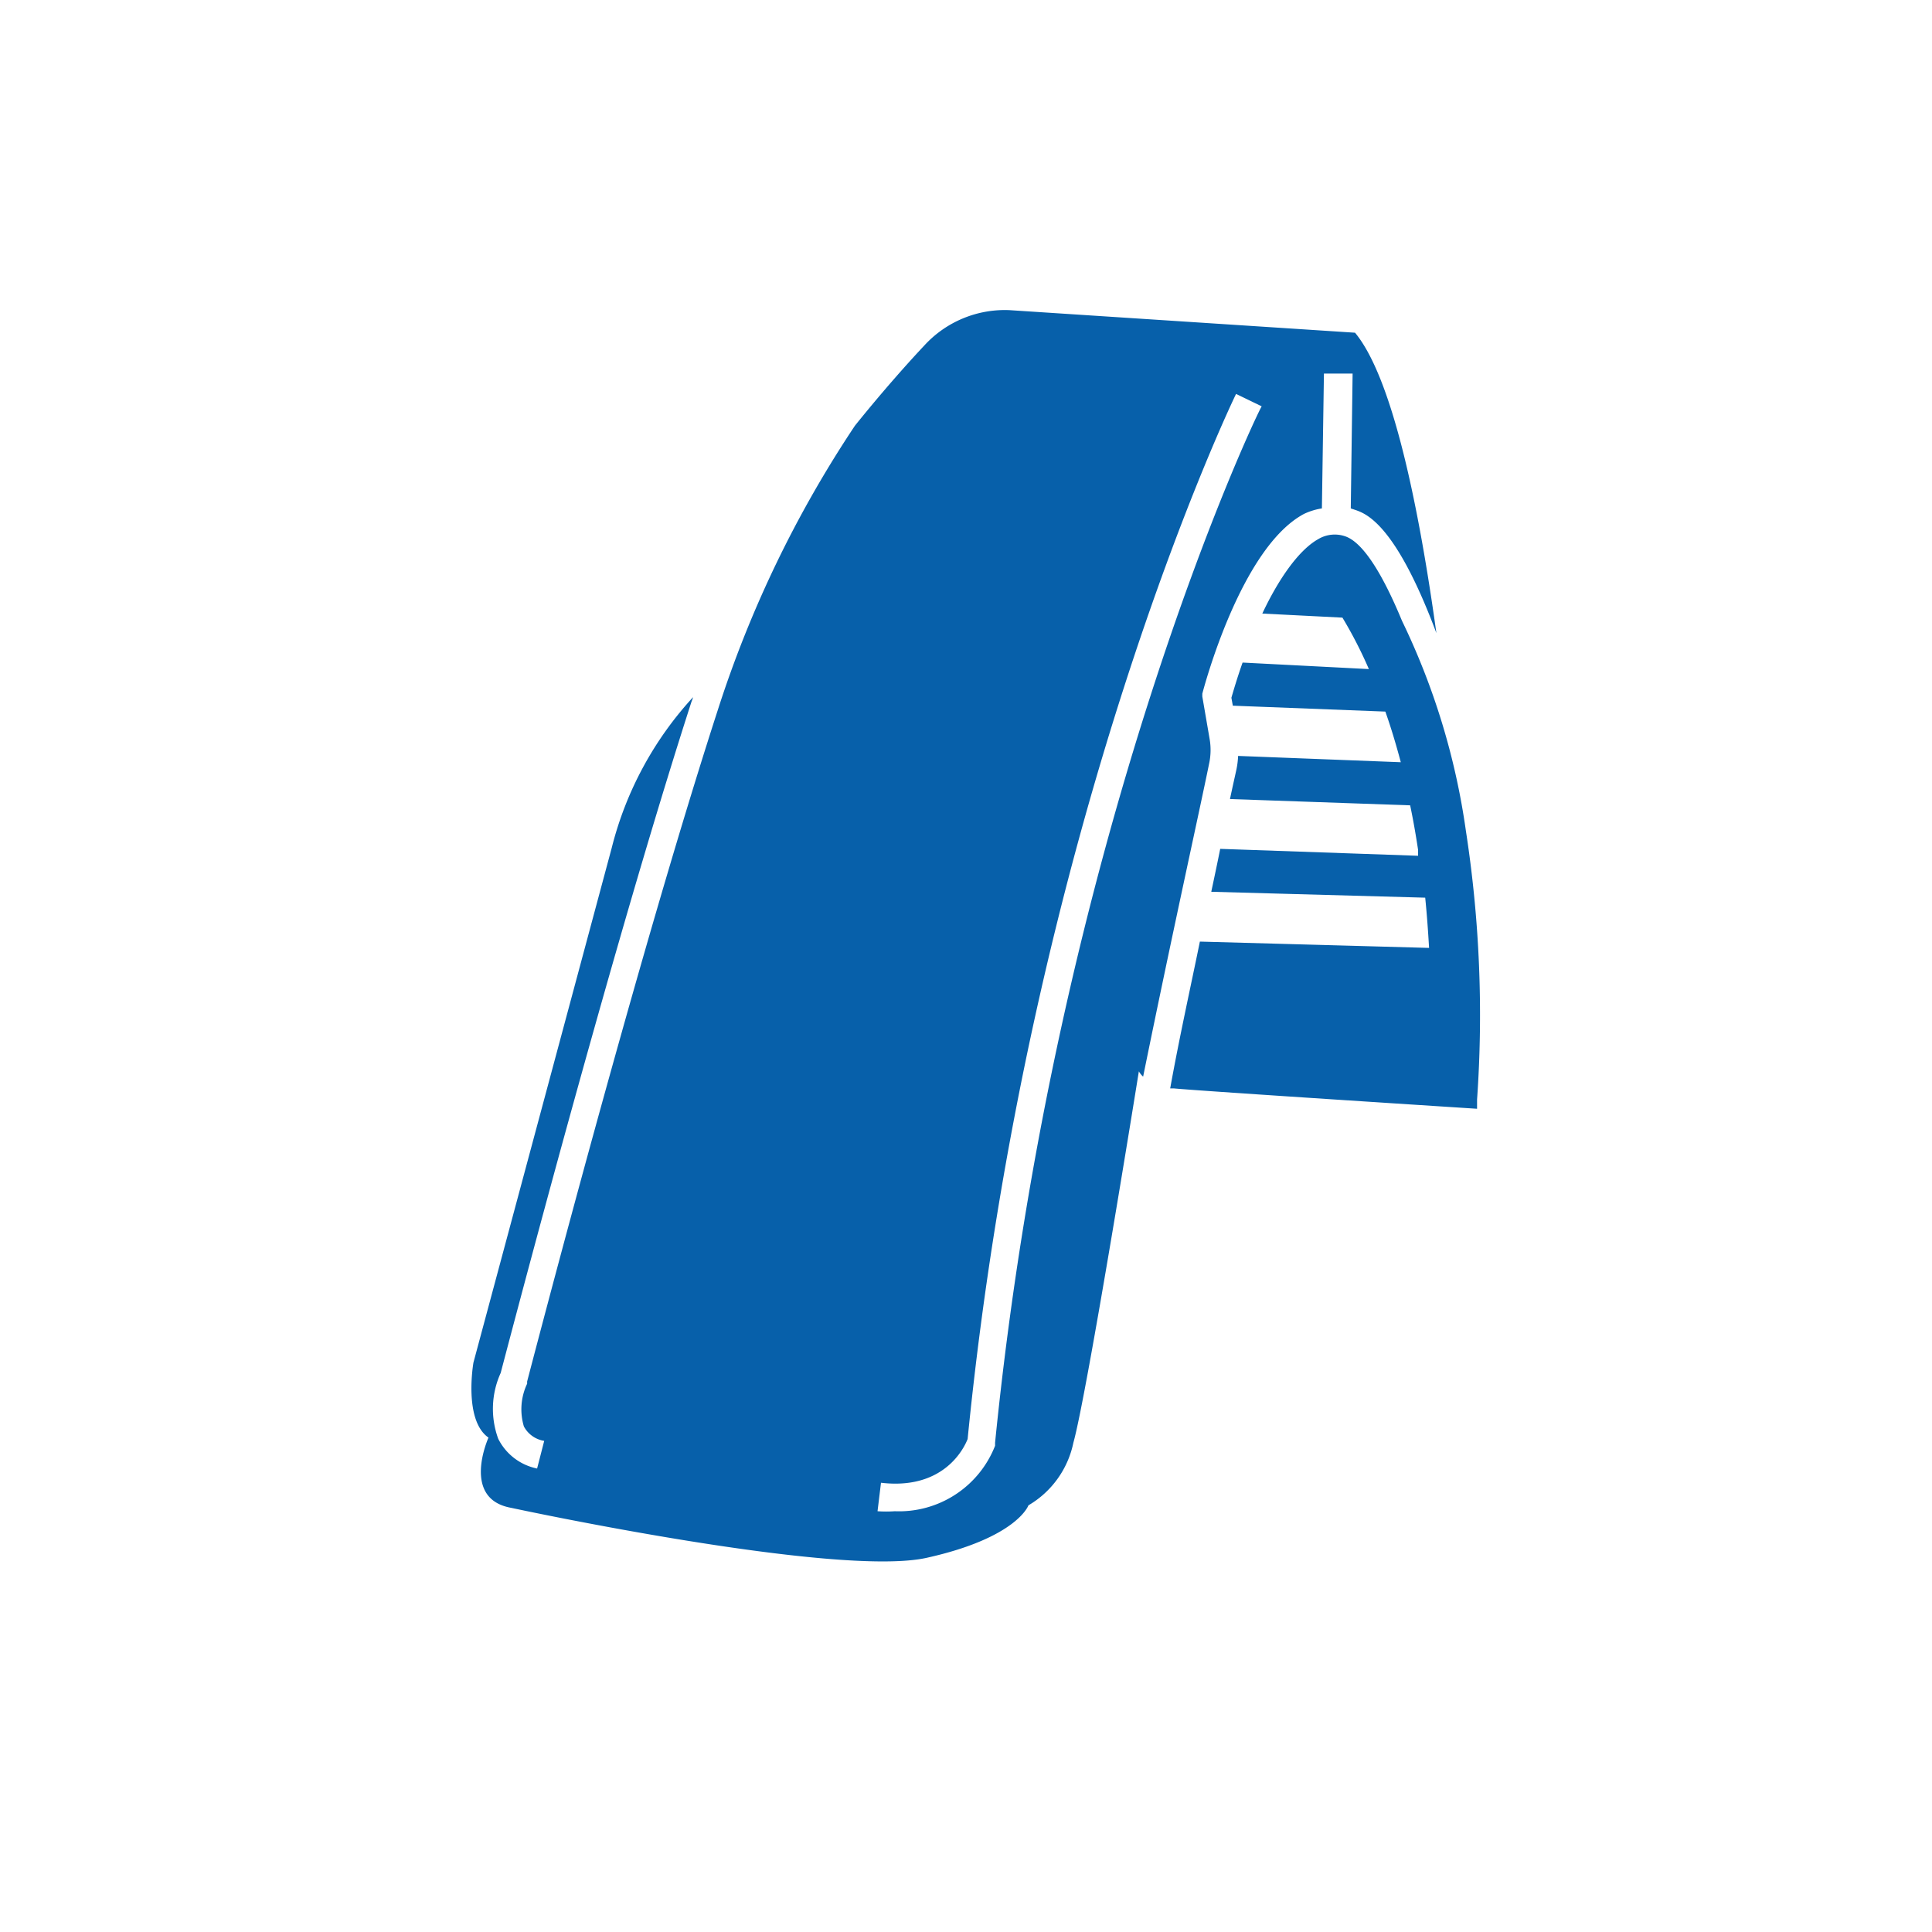
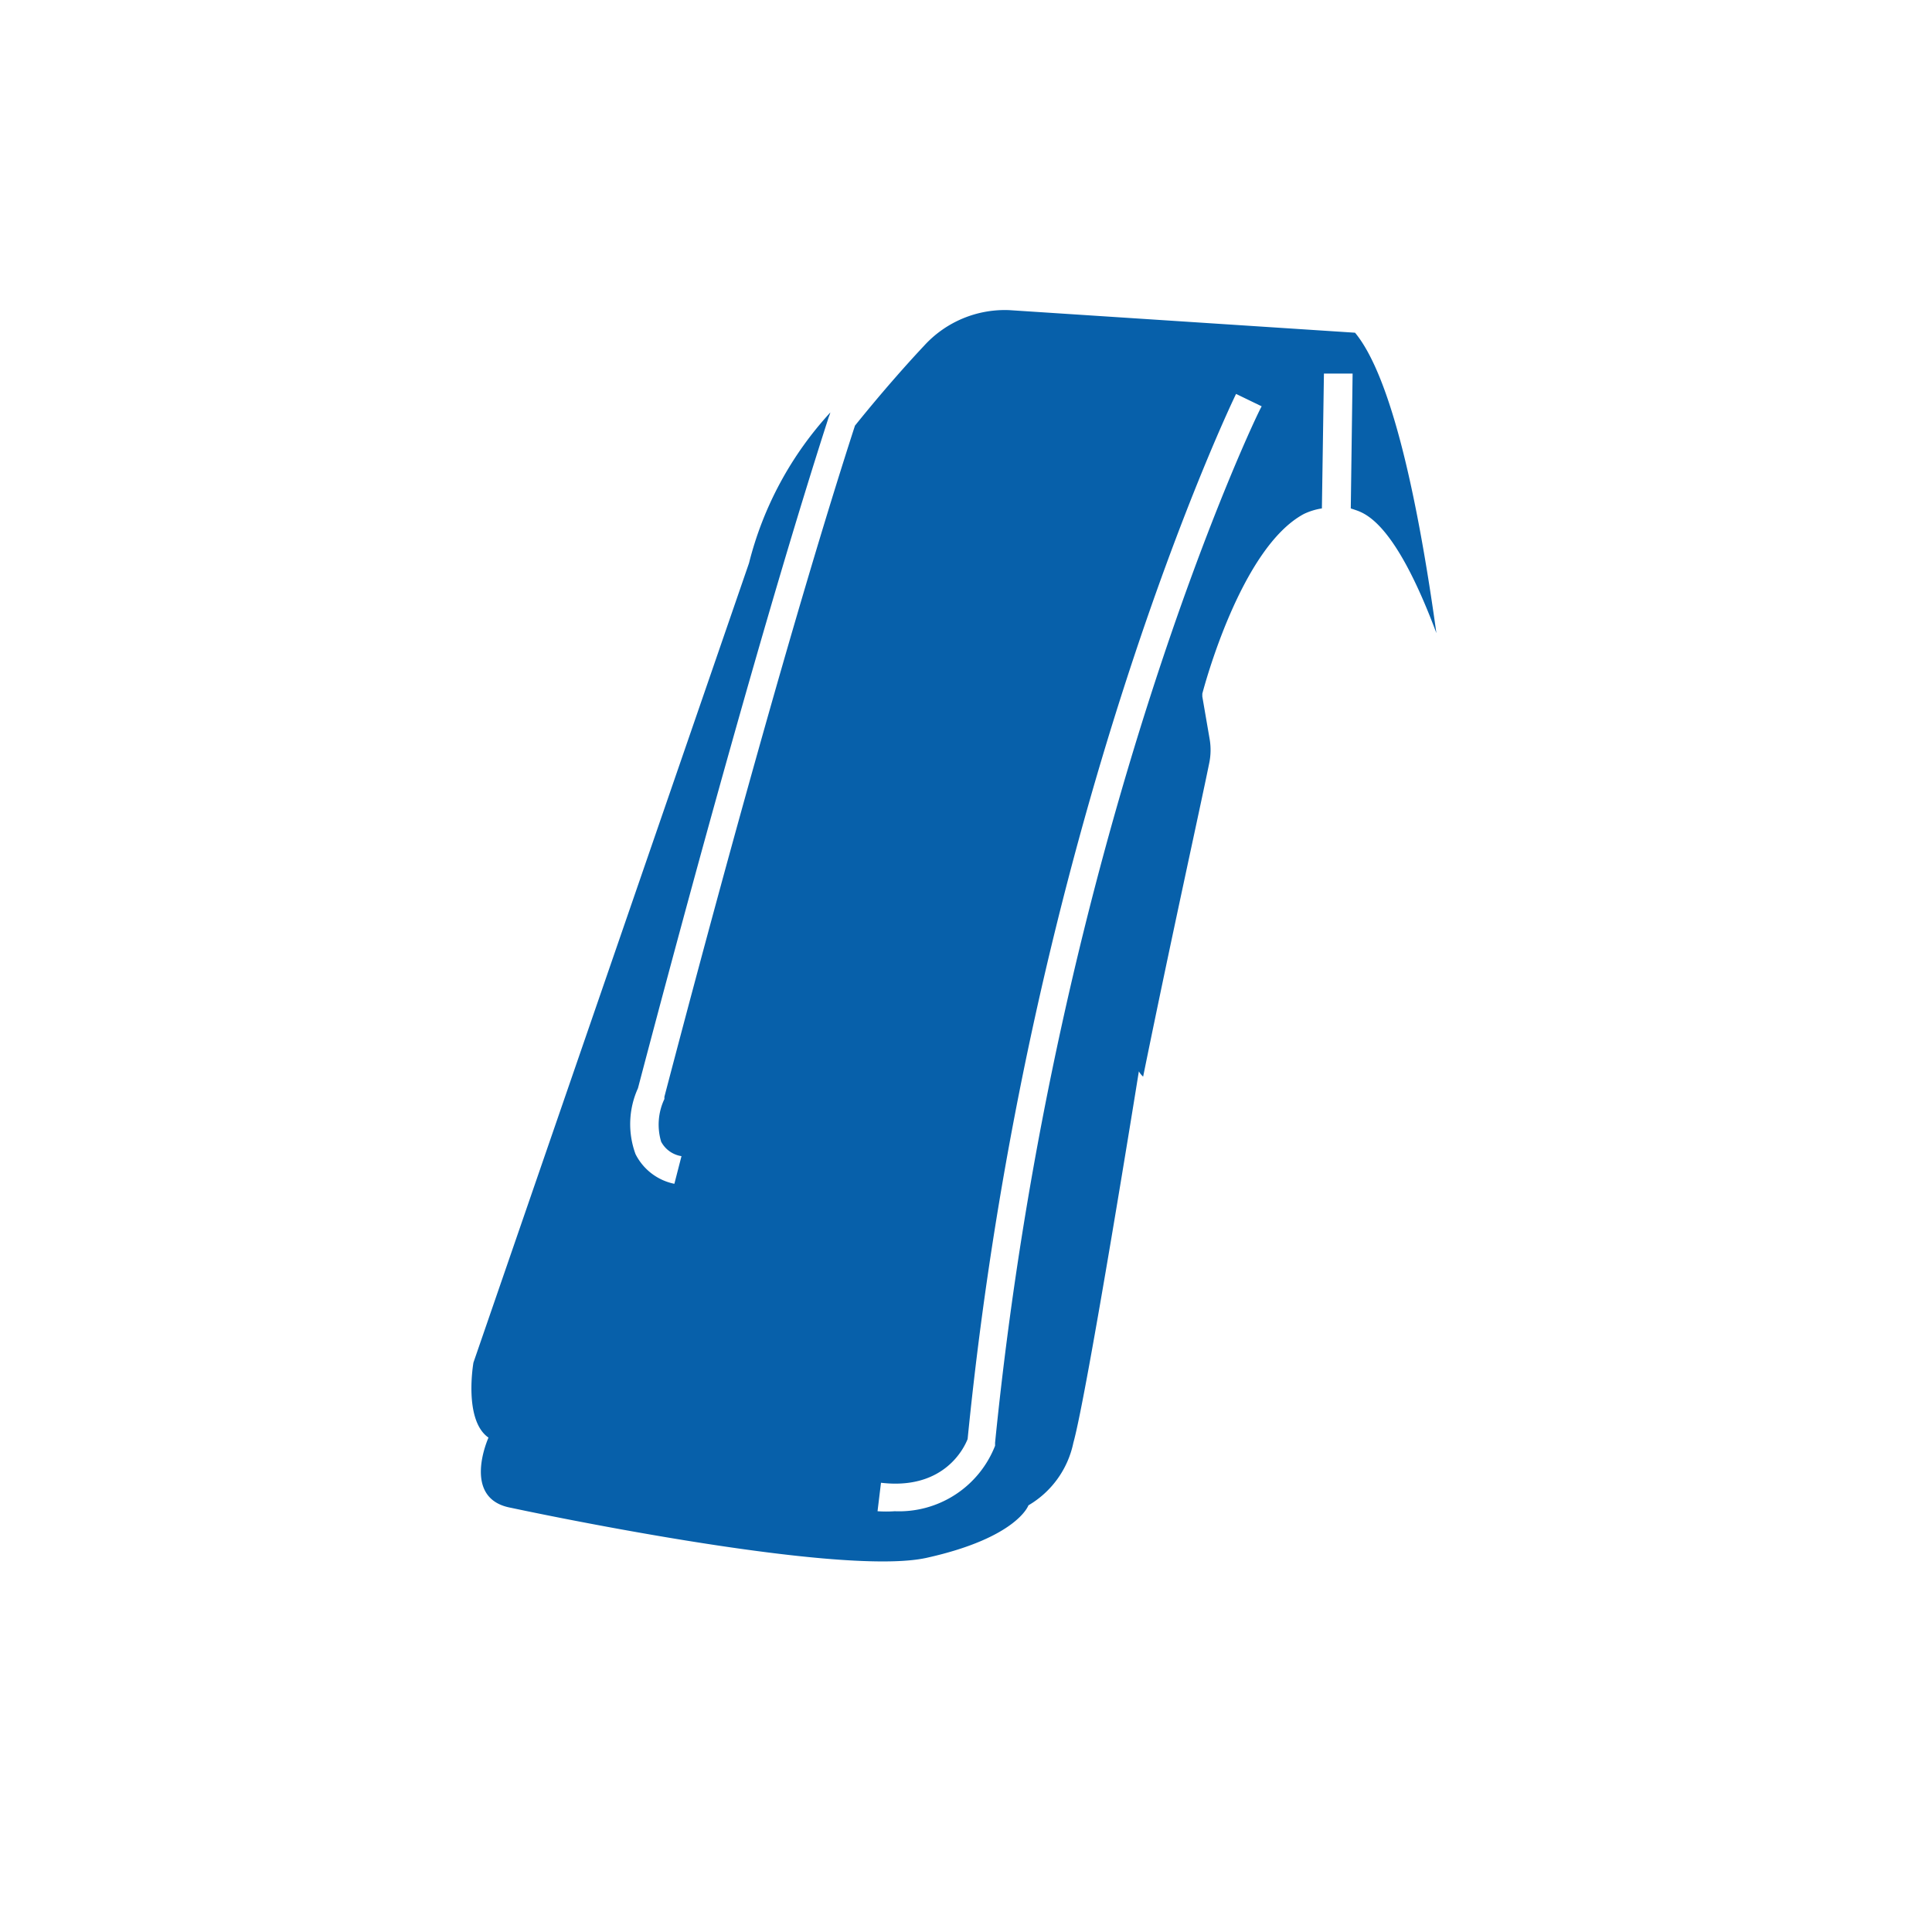
<svg xmlns="http://www.w3.org/2000/svg" id="Layer_1" data-name="Layer 1" viewBox="0 0 95 95">
  <defs>
    <style>.cls-1{fill:#0760aa;}</style>
  </defs>
  <title>nav-icon-</title>
-   <path id="_Compound_Path_" data-name="&lt;Compound Path&gt;" class="cls-1" d="M59.48,36.34l-.36-2.09,0-.14c.08-.3,1.89-7.18,5-8.84A3.15,3.15,0,0,1,65,25l.1-6.63,1.41,0L66.42,25l.21.07c.56.19,2,.71,4,6.06-.92-6.63-2.22-12.62-4-14.77l-17-1.11A5.37,5.37,0,0,0,45.44,17c-.64.68-1.92,2.09-3.4,3.93a56,56,0,0,0-6.75,14c-3,9.26-6.75,23-9.37,33l0,.11a2.94,2.94,0,0,0-.16,2.1,1.37,1.37,0,0,0,1,.71l-.35,1.36a2.75,2.75,0,0,1-1.91-1.46,4.27,4.27,0,0,1,.12-3.24c2.63-10,6.39-23.74,9.38-33a2.09,2.09,0,0,0,.08-.23,17.1,17.1,0,0,0-4,7.41L23.28,67s-.5,2.83.74,3.69c0,0-1.36,3,1.1,3.45,0,0,16,3.45,20.45,2.46s5-2.58,5-2.58a4.66,4.66,0,0,0,2.21-3.08C53.45,68.57,56,52.68,56,52.68a1,1,0,0,0,.21.26C57.62,46,59,39.79,59.45,37.57A3.18,3.18,0,0,0,59.48,36.34ZM48.93,70.94l0,.15A5.07,5.07,0,0,1,44,74.31a6.33,6.33,0,0,1-.85,0l.17-1.4c3.12.37,4.1-1.74,4.26-2.15,3-30.22,13.09-51.18,13.2-51.39l1.26.61C61.89,20.14,51.93,40.94,48.93,70.94Z" />
-   <path id="_Path_" data-name="&lt;Path&gt;" class="cls-1" d="M68.94,30.53c-.93-2.25-1.89-3.83-2.77-4.15a1.58,1.58,0,0,0-1.35.13c-1,.56-2,2.06-2.75,3.66l3.94.2a21.34,21.34,0,0,1,1.3,2.53l-6.21-.32c-.24.68-.42,1.28-.55,1.73l.07.39,7.5.29c.27.76.52,1.59.76,2.49l-8-.31a4.06,4.06,0,0,1-.09.7c-.08.37-.19.85-.31,1.42l8.86.31q.21,1,.39,2.19v.29L60,41.74c-.13.65-.28,1.36-.44,2.11l10.52.29c.08.79.14,1.61.19,2.47L59,46.3c-.45,2.21-1,4.67-1.46,7.22l.19,0c1.35.13,14.9,1,14.9,1s0-.16,0-.45h0a59.37,59.37,0,0,0-.55-13.22A34.83,34.83,0,0,0,68.94,30.53Z" />
+   <path id="_Compound_Path_" data-name="&lt;Compound Path&gt;" class="cls-1" d="M59.48,36.34l-.36-2.09,0-.14c.08-.3,1.89-7.18,5-8.84A3.15,3.15,0,0,1,65,25l.1-6.63,1.41,0L66.42,25l.21.07c.56.19,2,.71,4,6.06-.92-6.63-2.22-12.62-4-14.77l-17-1.11A5.37,5.37,0,0,0,45.44,17c-.64.68-1.92,2.09-3.4,3.93c-3,9.26-6.75,23-9.37,33l0,.11a2.94,2.94,0,0,0-.16,2.1,1.37,1.37,0,0,0,1,.71l-.35,1.36a2.75,2.75,0,0,1-1.91-1.46,4.27,4.27,0,0,1,.12-3.24c2.63-10,6.39-23.74,9.38-33a2.09,2.09,0,0,0,.08-.23,17.1,17.1,0,0,0-4,7.41L23.28,67s-.5,2.83.74,3.69c0,0-1.36,3,1.1,3.45,0,0,16,3.45,20.45,2.46s5-2.58,5-2.58a4.66,4.66,0,0,0,2.21-3.08C53.45,68.57,56,52.68,56,52.68a1,1,0,0,0,.21.26C57.62,46,59,39.79,59.45,37.57A3.18,3.18,0,0,0,59.48,36.34ZM48.93,70.94l0,.15A5.07,5.07,0,0,1,44,74.31a6.33,6.33,0,0,1-.85,0l.17-1.4c3.12.37,4.1-1.74,4.26-2.15,3-30.22,13.09-51.18,13.2-51.39l1.26.61C61.89,20.14,51.93,40.94,48.93,70.94Z" />
</svg>